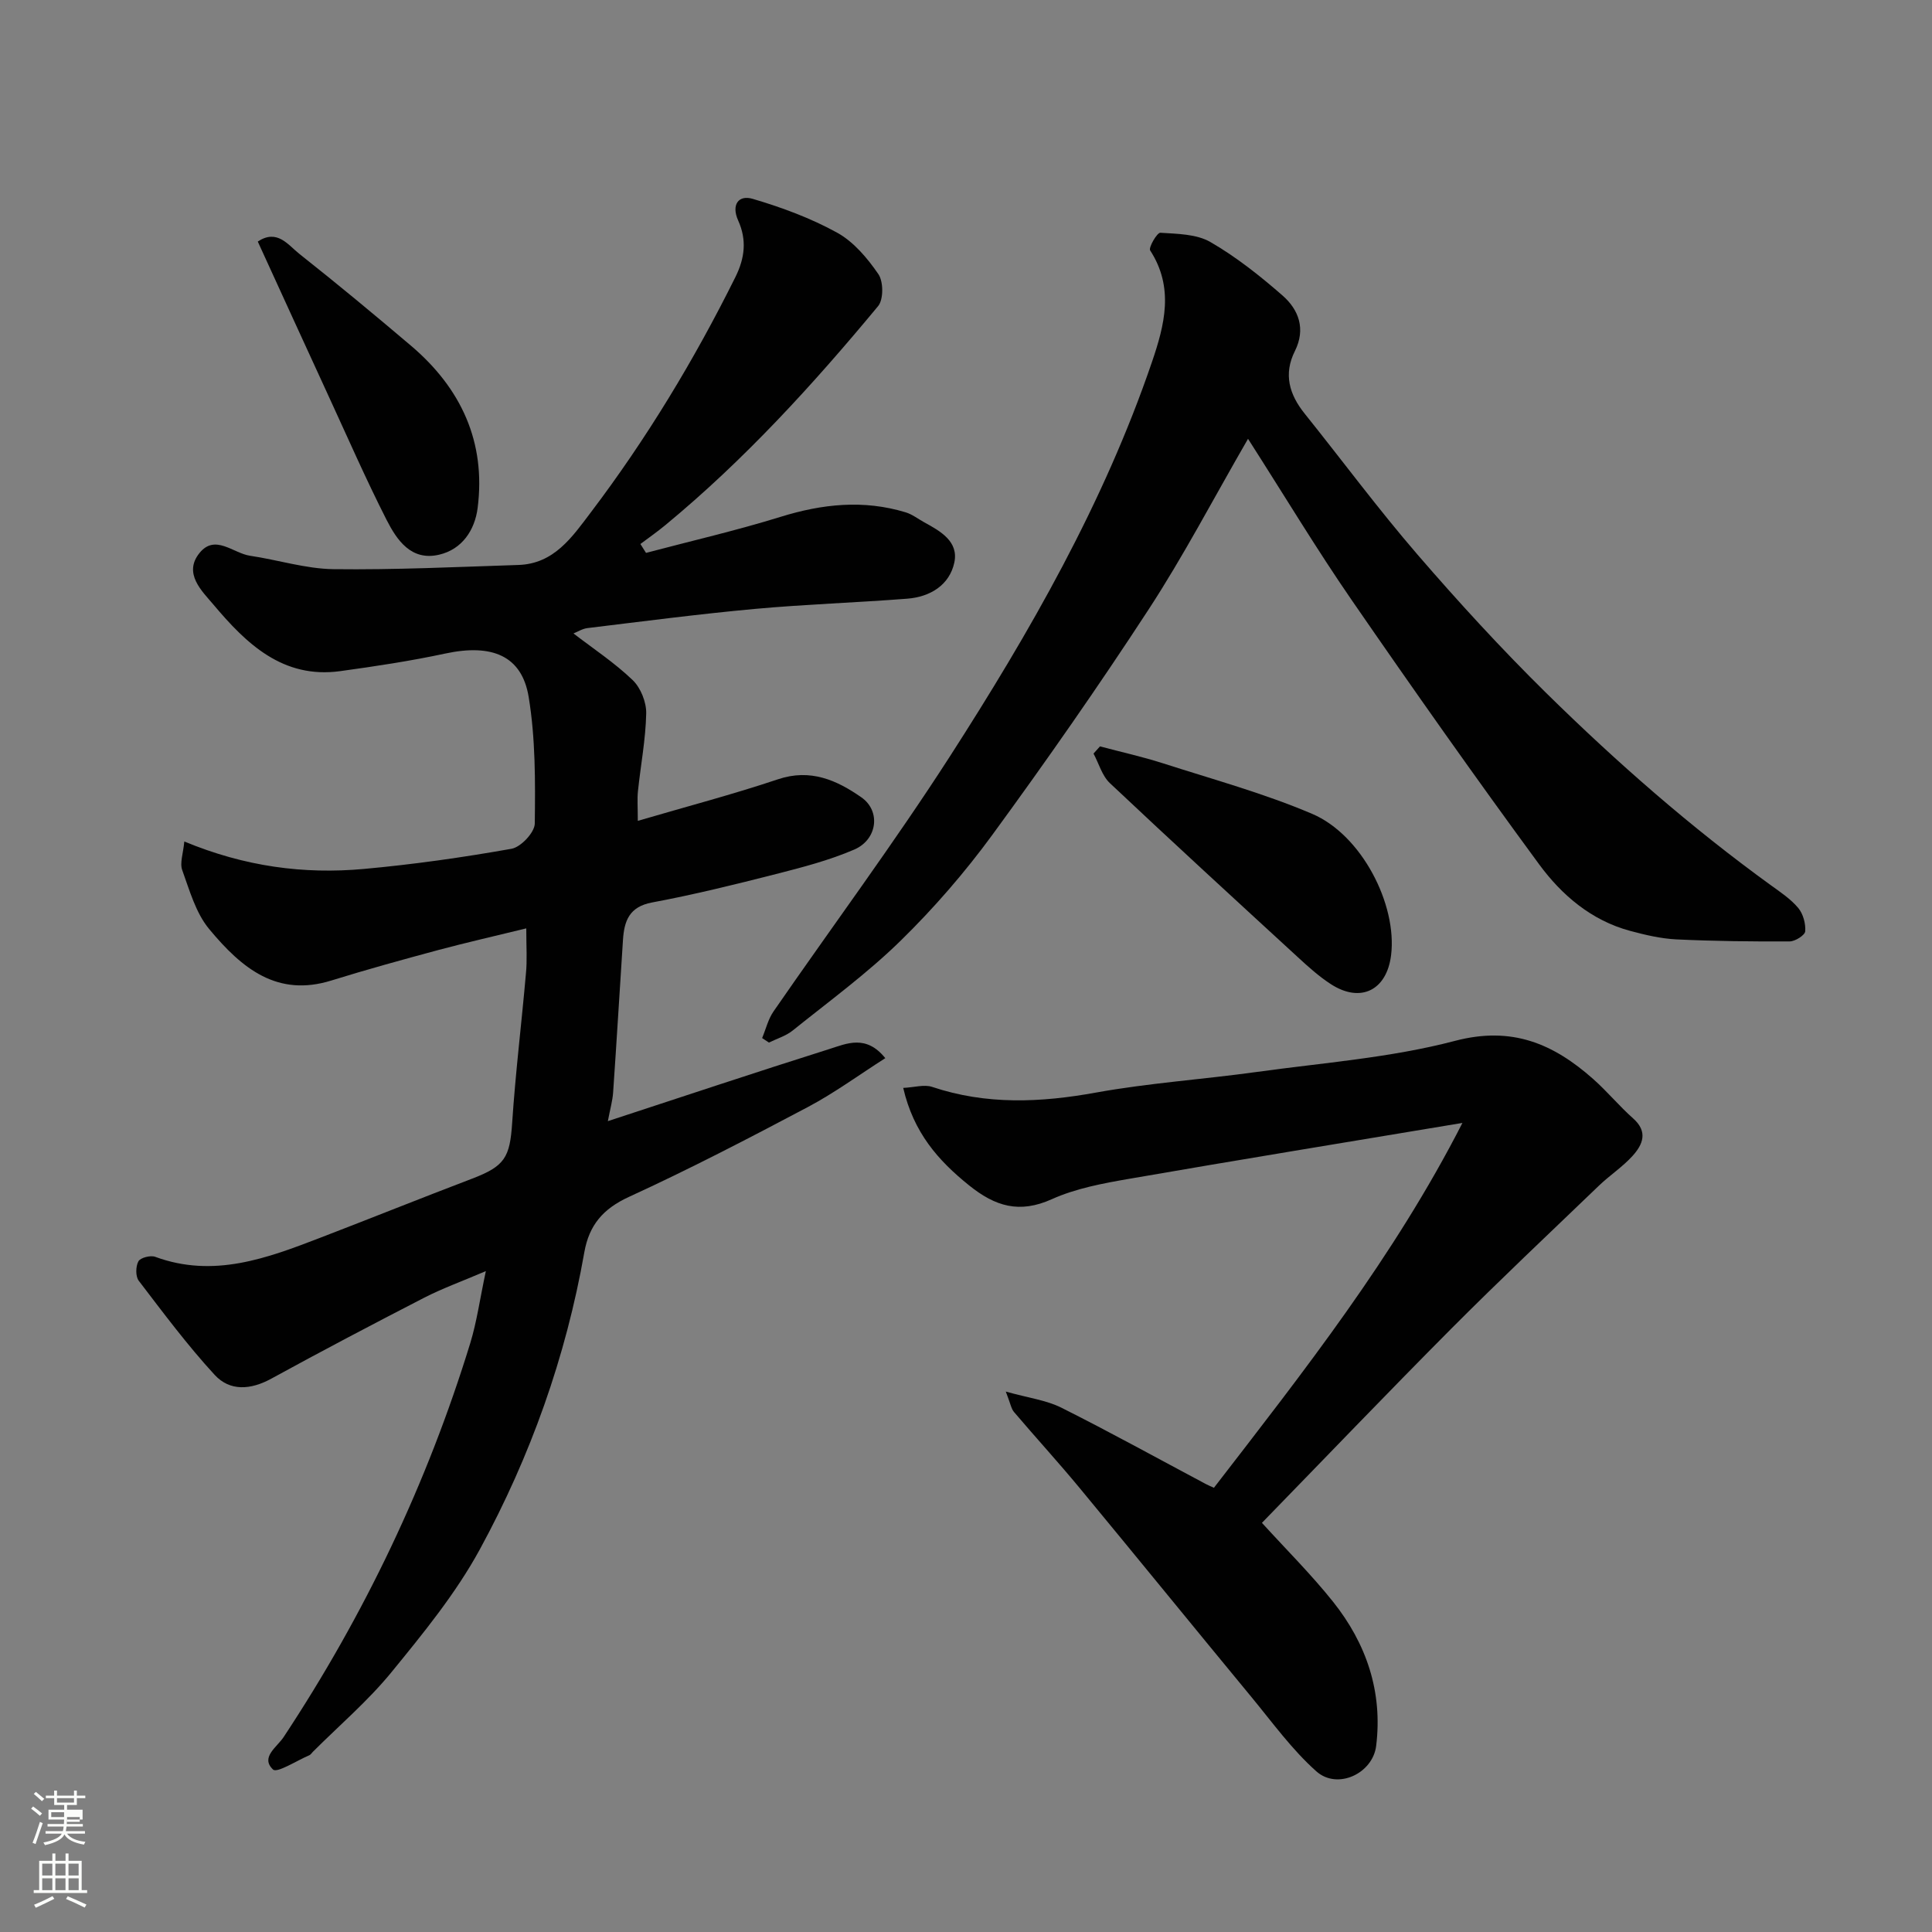
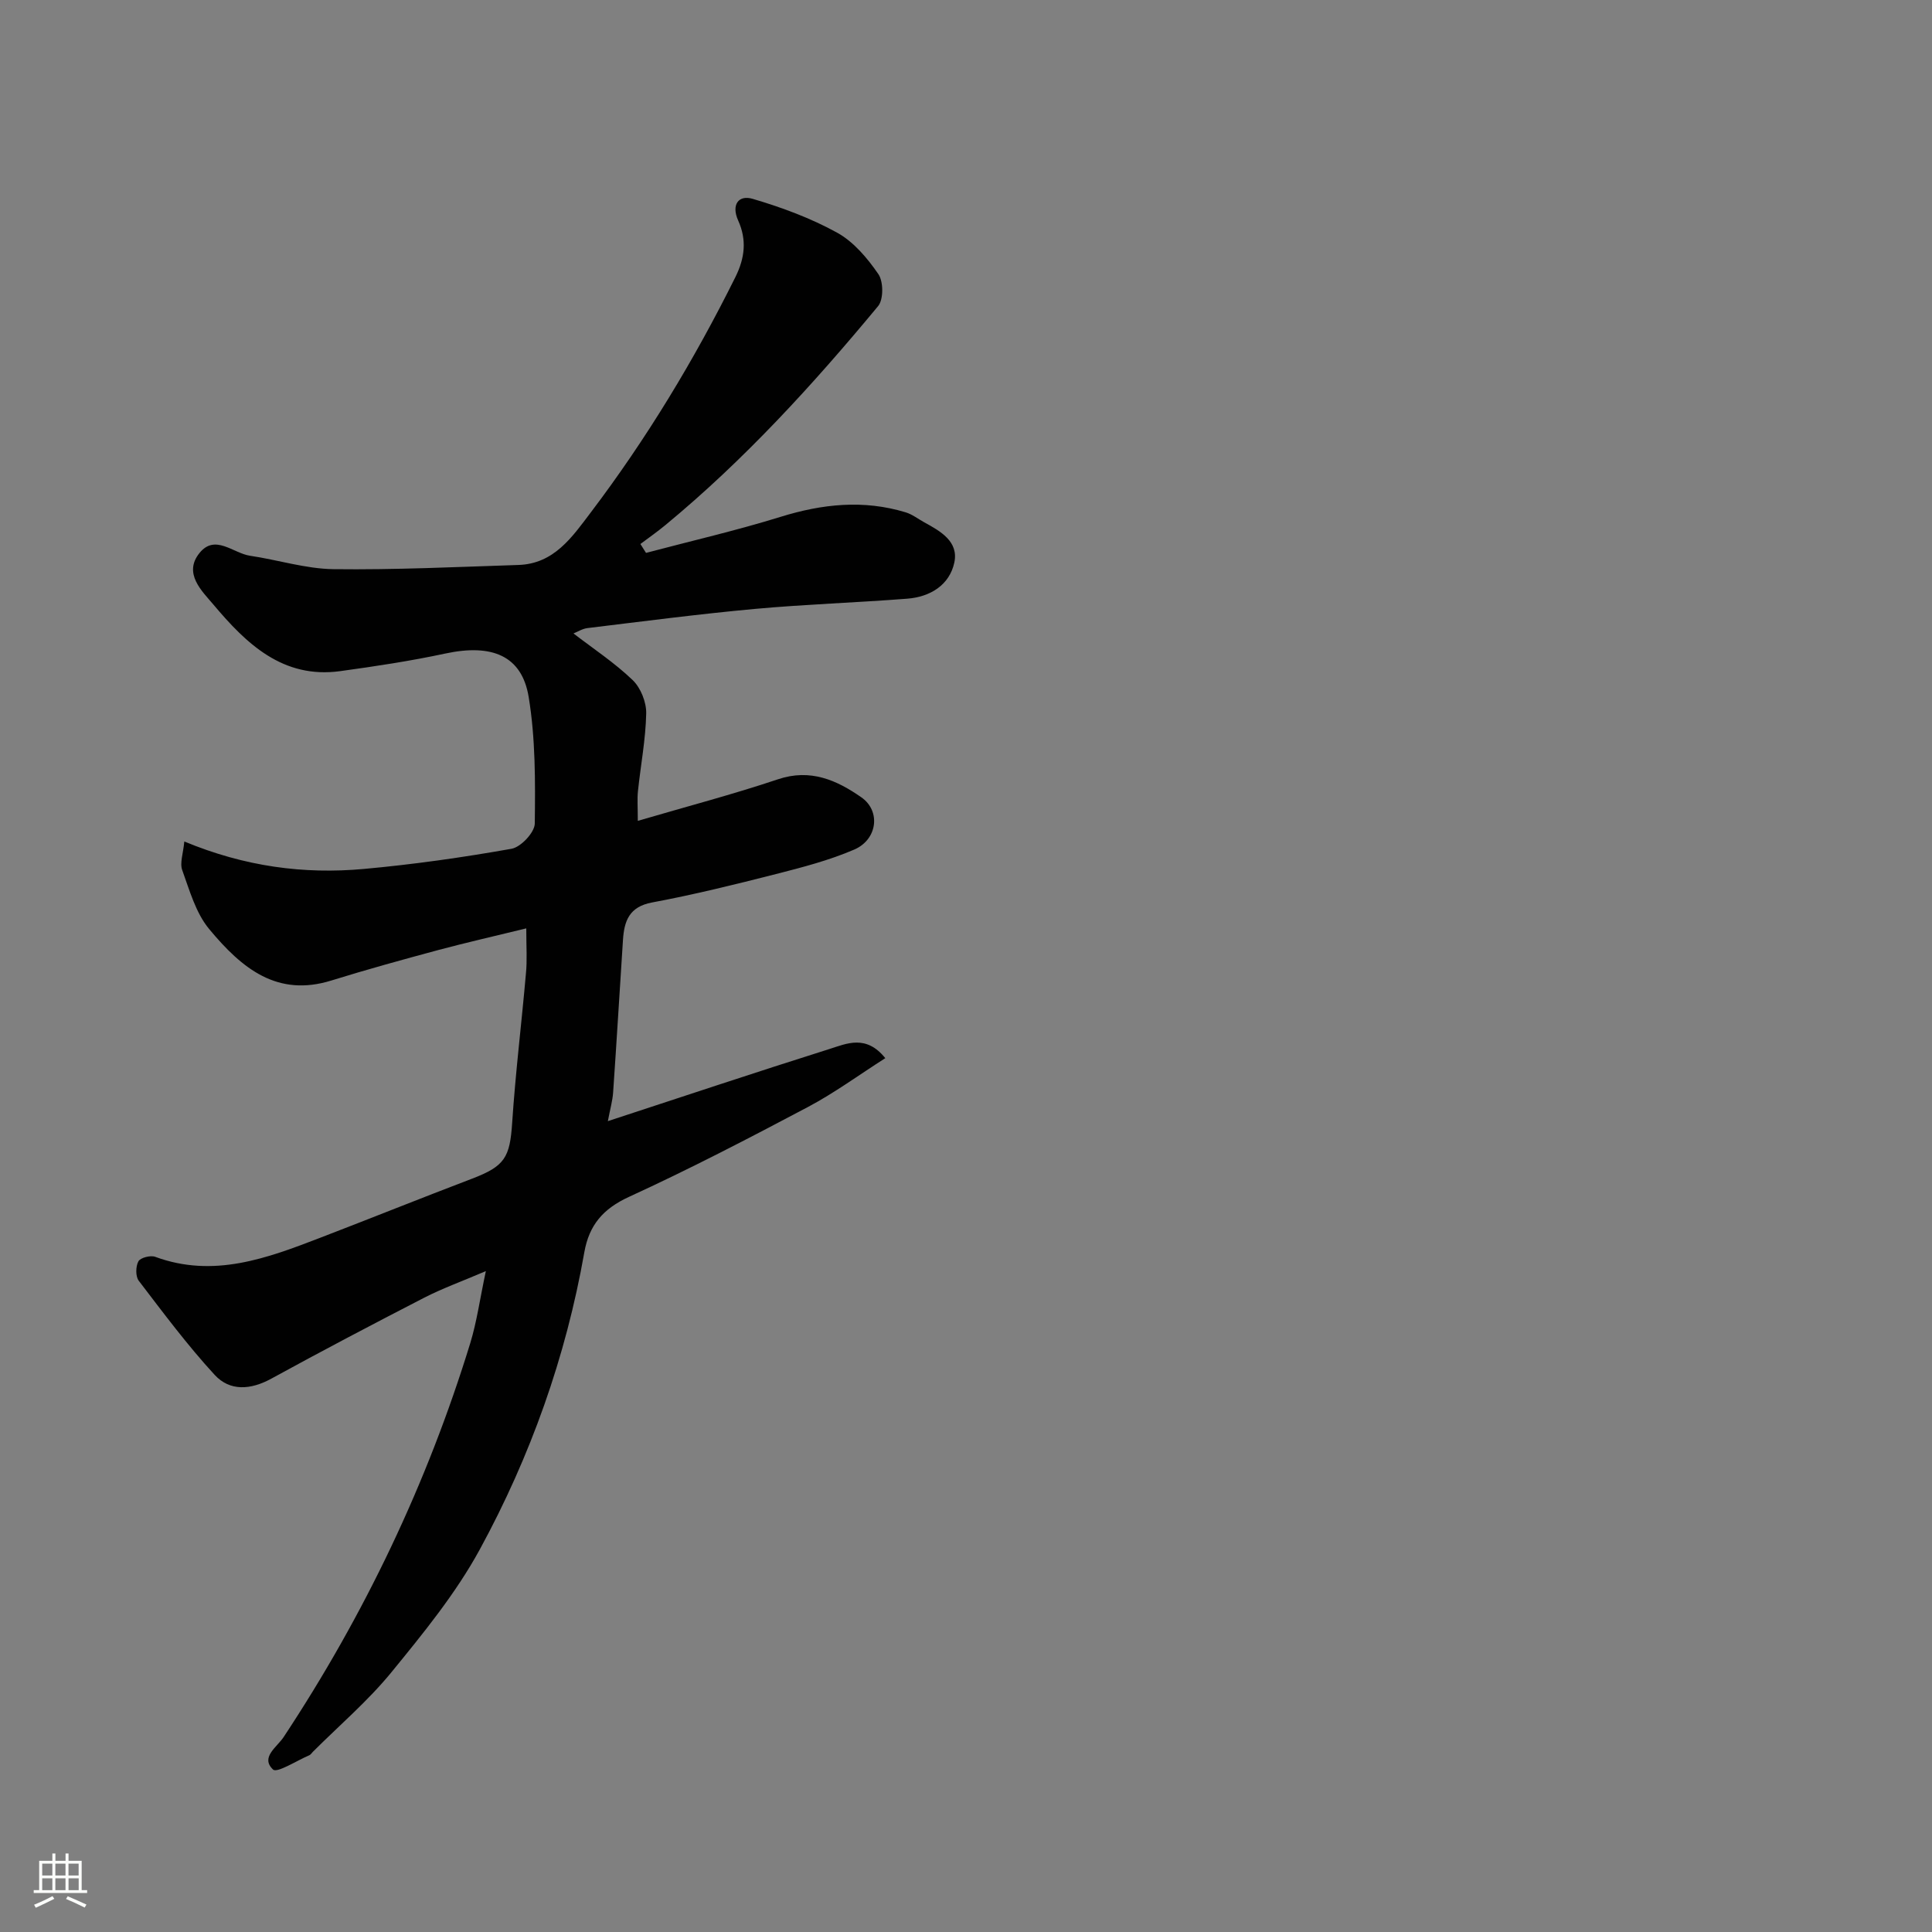
<svg xmlns="http://www.w3.org/2000/svg" enable-background="new 0 0 400 400" viewBox="0 0 400 400">
  <rect x="0" y="0" width="400" height="400" fill="#808080" stroke="none" />
-   <path d="m6.44 374.46.42-.45c.65.47 1.27.95 1.85 1.44l-.45.49c-.65-.56-1.25-1.06-1.82-1.48m.93 7.33-.63-.26c.55-1.36 1.05-2.8 1.52-4.33.19.1.38.19.59.27-.46 1.29-.95 2.73-1.48 4.32m-.38-10.38.44-.42c.43.34 1.01.82 1.74 1.44l-.49.49c-.53-.51-1.09-1.01-1.69-1.51m2.5.35h1.72v-1.04h.59v1.04h3.52v-1.04h.59v1.04h1.75v.53h-1.75v1.42h-2.03v.97h3.22v2.03h-3.24c0 .35-.01.66-.03.93h3.32v.53h-3.37c-.03.27-.08.58-.15.94h3.96v.53h-3.71c.67.92 1.93 1.48 3.79 1.68-.13.24-.23.44-.29.59-2.13-.38-3.48-1.08-4.04-2.12-.43.97-1.77 1.72-4.03 2.23-.09-.19-.2-.37-.33-.55 2.1-.42 3.37-1.03 3.81-1.83h-3.36v-.53h3.58c.08-.29.13-.61.16-.94h-3.33v-.53h3.39c.02-.27.04-.58.04-.93h-3.23v-2.03h3.25v-.97h-2.07v-1.42h-1.73zm1.12 3.44v1h2.65c.01-.3.02-.44.01-.4v-.25-.35zm1.19-2h3.52v-.91h-3.52zm4.71 3h-2.63v.59c0 .15-.01.28-.01.4h2.64v-1.99z" fill="#fbfcfa" />
  <path d="m13.56 383.74h.63v1.52h2.72v6.07h1.13v.6h-11.06v-.6h1.13v-6.07h2.73v-1.52h.63v1.52h2.1v-1.52zm-2.69 8.83.38.56c-1.24.63-2.53 1.25-3.85 1.85-.1-.21-.21-.42-.34-.63 1.36-.55 2.63-1.15 3.81-1.78m-2.13-4.27h2.1v-2.45h-2.1zm0 3.04h2.1v-2.46h-2.1zm2.72-3.04h2.1v-2.45h-2.1zm0 3.04h2.1v-2.46h-2.1zm6.07 3.6c-1.41-.71-2.7-1.3-3.86-1.78l.35-.56c1.45.62 2.75 1.19 3.88 1.72zm-1.25-9.09h-2.1v2.45h2.1zm-2.09 5.49h2.1v-2.46h-2.1z" fill="#fbfcfa" />
  <g fill="#010101">
    <path d="m108.96 192.21c-6.63 1.62-12.48 2.95-18.28 4.5-7.38 1.99-14.76 4.02-22.06 6.29-11.17 3.48-18.49-2.41-25.33-10.67-2.76-3.33-4.04-7.98-5.56-12.18-.54-1.48.2-3.43.43-5.93 12.54 5.21 24.73 6.81 37.13 5.69 10.25-.93 20.48-2.38 30.61-4.18 1.94-.34 4.8-3.39 4.82-5.22.11-8.74.15-17.61-1.26-26.19-1.41-8.6-7.63-11.08-17.28-9.01-7.17 1.54-14.46 2.64-21.73 3.64-11.92 1.64-19.48-5.72-26.25-13.76-2.33-2.77-6.36-6.47-2.86-10.74 3.22-3.92 6.94.09 10.41.61 5.78.85 11.52 2.7 17.29 2.78 12.76.16 25.54-.46 38.3-.87 7.35-.24 11.08-5.73 14.94-10.83 11.57-15.27 21.43-31.58 29.96-48.74 2-4.02 2.39-7.75.59-11.75-1.46-3.24.05-5.36 3.01-4.48 6.01 1.77 12.02 3.99 17.49 7.01 3.42 1.89 6.27 5.28 8.53 8.58 1.06 1.54 1.08 5.25-.06 6.62-13.49 16.27-27.71 31.86-44.07 45.36-1.66 1.37-3.42 2.6-5.14 3.89.39.61.77 1.23 1.16 1.84 9.29-2.46 18.68-4.62 27.85-7.46 8.64-2.68 17.18-3.59 25.9-.94 1.36.41 2.55 1.35 3.82 2.05 3.38 1.85 7.2 3.98 6.26 8.36-1.01 4.68-5.02 7.1-9.73 7.47-10.52.82-21.08 1.16-31.58 2.12-11.57 1.06-23.1 2.57-34.64 3.97-1.08.13-2.1.8-2.9 1.11 4.11 3.16 8.51 6.06 12.25 9.65 1.67 1.6 2.86 4.58 2.81 6.91-.11 5.37-1.15 10.73-1.71 16.1-.17 1.61-.03 3.25-.03 6.14 10.15-2.98 19.7-5.48 29.03-8.61 6.73-2.26 12.19.2 17.27 3.75 4.06 2.84 3.3 8.74-1.48 10.8-5.17 2.23-10.72 3.67-16.2 5.07-8.51 2.17-17.06 4.28-25.68 5.89-4.74.89-5.75 3.84-6.01 7.74-.69 10.53-1.31 21.07-2.04 31.6-.12 1.73-.62 3.44-1.09 5.93 15.67-5.13 30.73-10.16 45.86-14.93 3.58-1.13 7.6-3.06 11.58 1.89-5.4 3.44-10.49 7.18-16.01 10.11-12.22 6.47-24.5 12.85-37.06 18.61-5.37 2.46-8.25 5.85-9.24 11.46-3.82 21.69-11.15 42.27-21.64 61.53-4.96 9.1-11.69 17.34-18.29 25.42-4.87 5.96-10.82 11.03-16.29 16.5-.24.24-.43.57-.71.69-2.59 1.1-6.68 3.75-7.52 2.96-2.67-2.52.81-4.62 2.2-6.73 16.75-25.35 29.71-52.5 38.63-81.54 1.36-4.44 1.99-9.11 3.23-14.92-5.13 2.19-9.08 3.61-12.79 5.52-10.6 5.46-21.16 11.01-31.62 16.74-4.26 2.34-8.58 2.66-11.74-.78-5.64-6.13-10.64-12.85-15.71-19.48-.69-.9-.65-2.98-.07-4.03.41-.75 2.5-1.29 3.47-.93 12.11 4.46 23.17.29 34.21-3.96 10.48-4.03 20.9-8.22 31.4-12.22 6.79-2.59 7.83-4.4 8.3-11.58.68-10.32 1.95-20.61 2.85-30.92.27-2.66.07-5.32.07-9.32z" />
-     <path d="m258.39 90.85c-7.23 12.51-13.35 24.25-20.55 35.28-10.34 15.86-21.19 31.4-32.36 46.68-5.71 7.81-12.14 15.23-19.06 22-6.9 6.74-14.77 12.5-22.32 18.56-1.39 1.12-3.25 1.67-4.9 2.48-.47-.31-.94-.62-1.41-.93.77-1.84 1.24-3.89 2.35-5.5 12.15-17.6 24.92-34.79 36.49-52.76 16.61-25.82 31.88-52.45 41.87-81.71 2.62-7.68 4.62-15.4-.37-23.1-.38-.58 1.43-3.7 2.1-3.66 3.52.23 7.48.25 10.37 1.92 5.34 3.08 10.27 7 14.93 11.07 3.38 2.95 4.84 6.95 2.56 11.51-2.39 4.77-1.16 8.98 2.03 12.95 7.79 9.71 15.21 19.74 23.34 29.16 8.54 9.89 17.4 19.56 26.71 28.72 14.55 14.31 29.9 27.77 46.47 39.76 1.99 1.44 4.11 2.85 5.66 4.7 1.02 1.22 1.57 3.24 1.45 4.84-.06.8-2.07 2.08-3.2 2.09-7.83.04-15.67-.05-23.49-.42-3.22-.16-6.46-.93-9.59-1.77-8-2.16-14.13-7.4-18.81-13.77-13.24-18.02-26.13-36.32-38.82-54.73-7.21-10.46-13.77-21.37-21.45-33.37z" />
-     <path d="m261.27 315.29c5 5.5 10.2 10.66 14.73 16.34 6.9 8.66 10.3 18.64 8.92 29.83-.7 5.73-8.01 9.16-12.37 5.29-5.05-4.49-9.1-10.12-13.44-15.38-11.91-14.42-23.7-28.93-35.62-43.34-4.41-5.33-9.08-10.43-13.56-15.7-.57-.67-.71-1.7-1.69-4.22 4.68 1.32 8.38 1.77 11.51 3.34 10.08 5.05 19.95 10.51 29.9 15.8.54.29 1.12.52 1.68.78 18.58-24.08 37.27-47.79 51.45-75.54-23.32 3.89-46.17 7.61-68.99 11.57-5.44.94-11.05 1.98-16.02 4.22-6.73 3.03-11.72 1.49-17.13-2.86-6.43-5.17-11.49-10.93-13.64-20.18 2.3-.11 4.35-.76 5.99-.21 11.24 3.76 22.44 3.26 33.95 1.17 10.95-1.98 22.11-2.72 33.15-4.25 13.76-1.91 27.79-2.94 41.15-6.45 11.83-3.11 20.38.62 28.58 7.87 2.92 2.58 5.42 5.63 8.33 8.21 3.1 2.76 1.96 5.4-.13 7.72-2.08 2.3-4.76 4.04-7.01 6.21-10.23 9.82-20.56 19.56-30.57 29.61-13.24 13.31-26.22 26.87-39.17 40.17z" />
-     <path d="m227.74 154.53c4.35 1.16 8.75 2.13 13.03 3.5 10.36 3.33 20.92 6.22 30.9 10.47 10.26 4.37 17.63 18.78 16.34 29.26-.9 7.28-6.31 9.97-12.45 6.01-2.46-1.59-4.69-3.6-6.86-5.6-13.02-11.96-26.05-23.91-38.92-36.04-1.61-1.52-2.27-4.05-3.38-6.11.45-.5.9-1 1.34-1.49z" />
-     <path d="m53.37 50.01c4.02-2.67 6.26.69 8.57 2.52 7.85 6.21 15.56 12.6 23.19 19.08 10.33 8.79 15.5 19.9 13.76 33.56-.58 4.54-3.18 8.57-8 9.68-5.77 1.33-8.71-3.02-10.85-7.21-4.29-8.43-8.08-17.11-12.04-25.7-4.85-10.53-9.66-21.07-14.63-31.93z" />
  </g>
</svg>